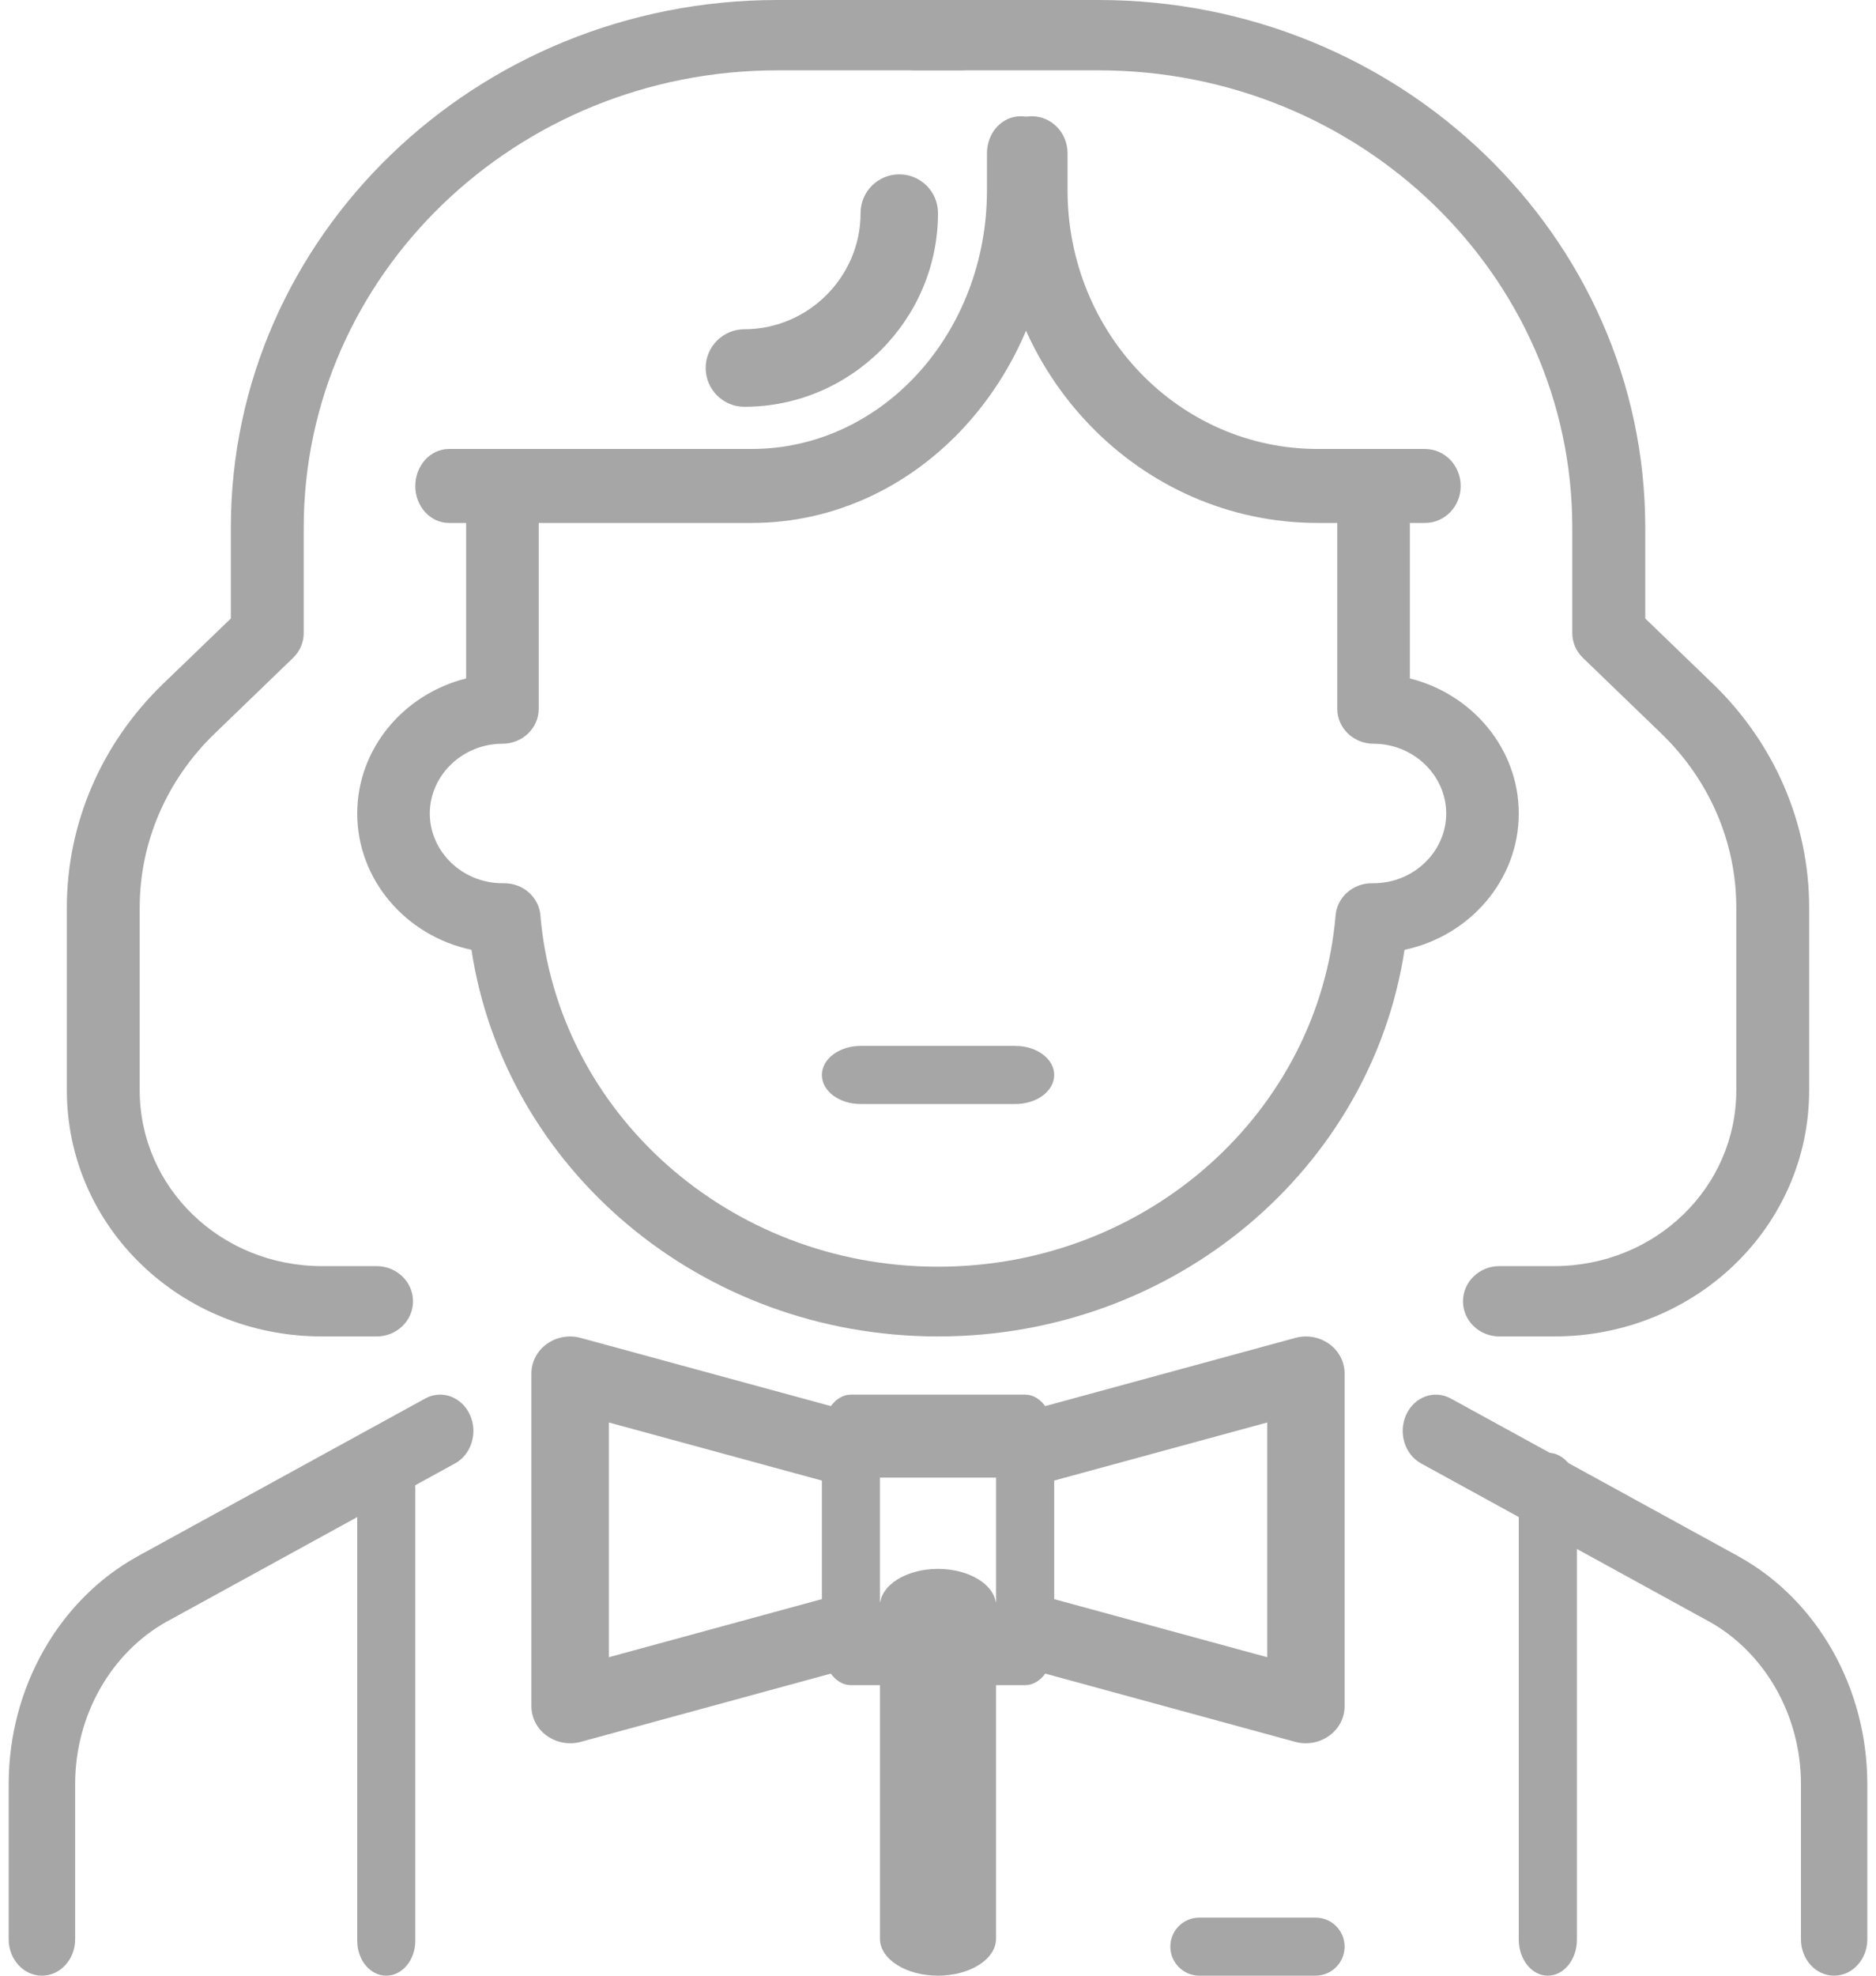
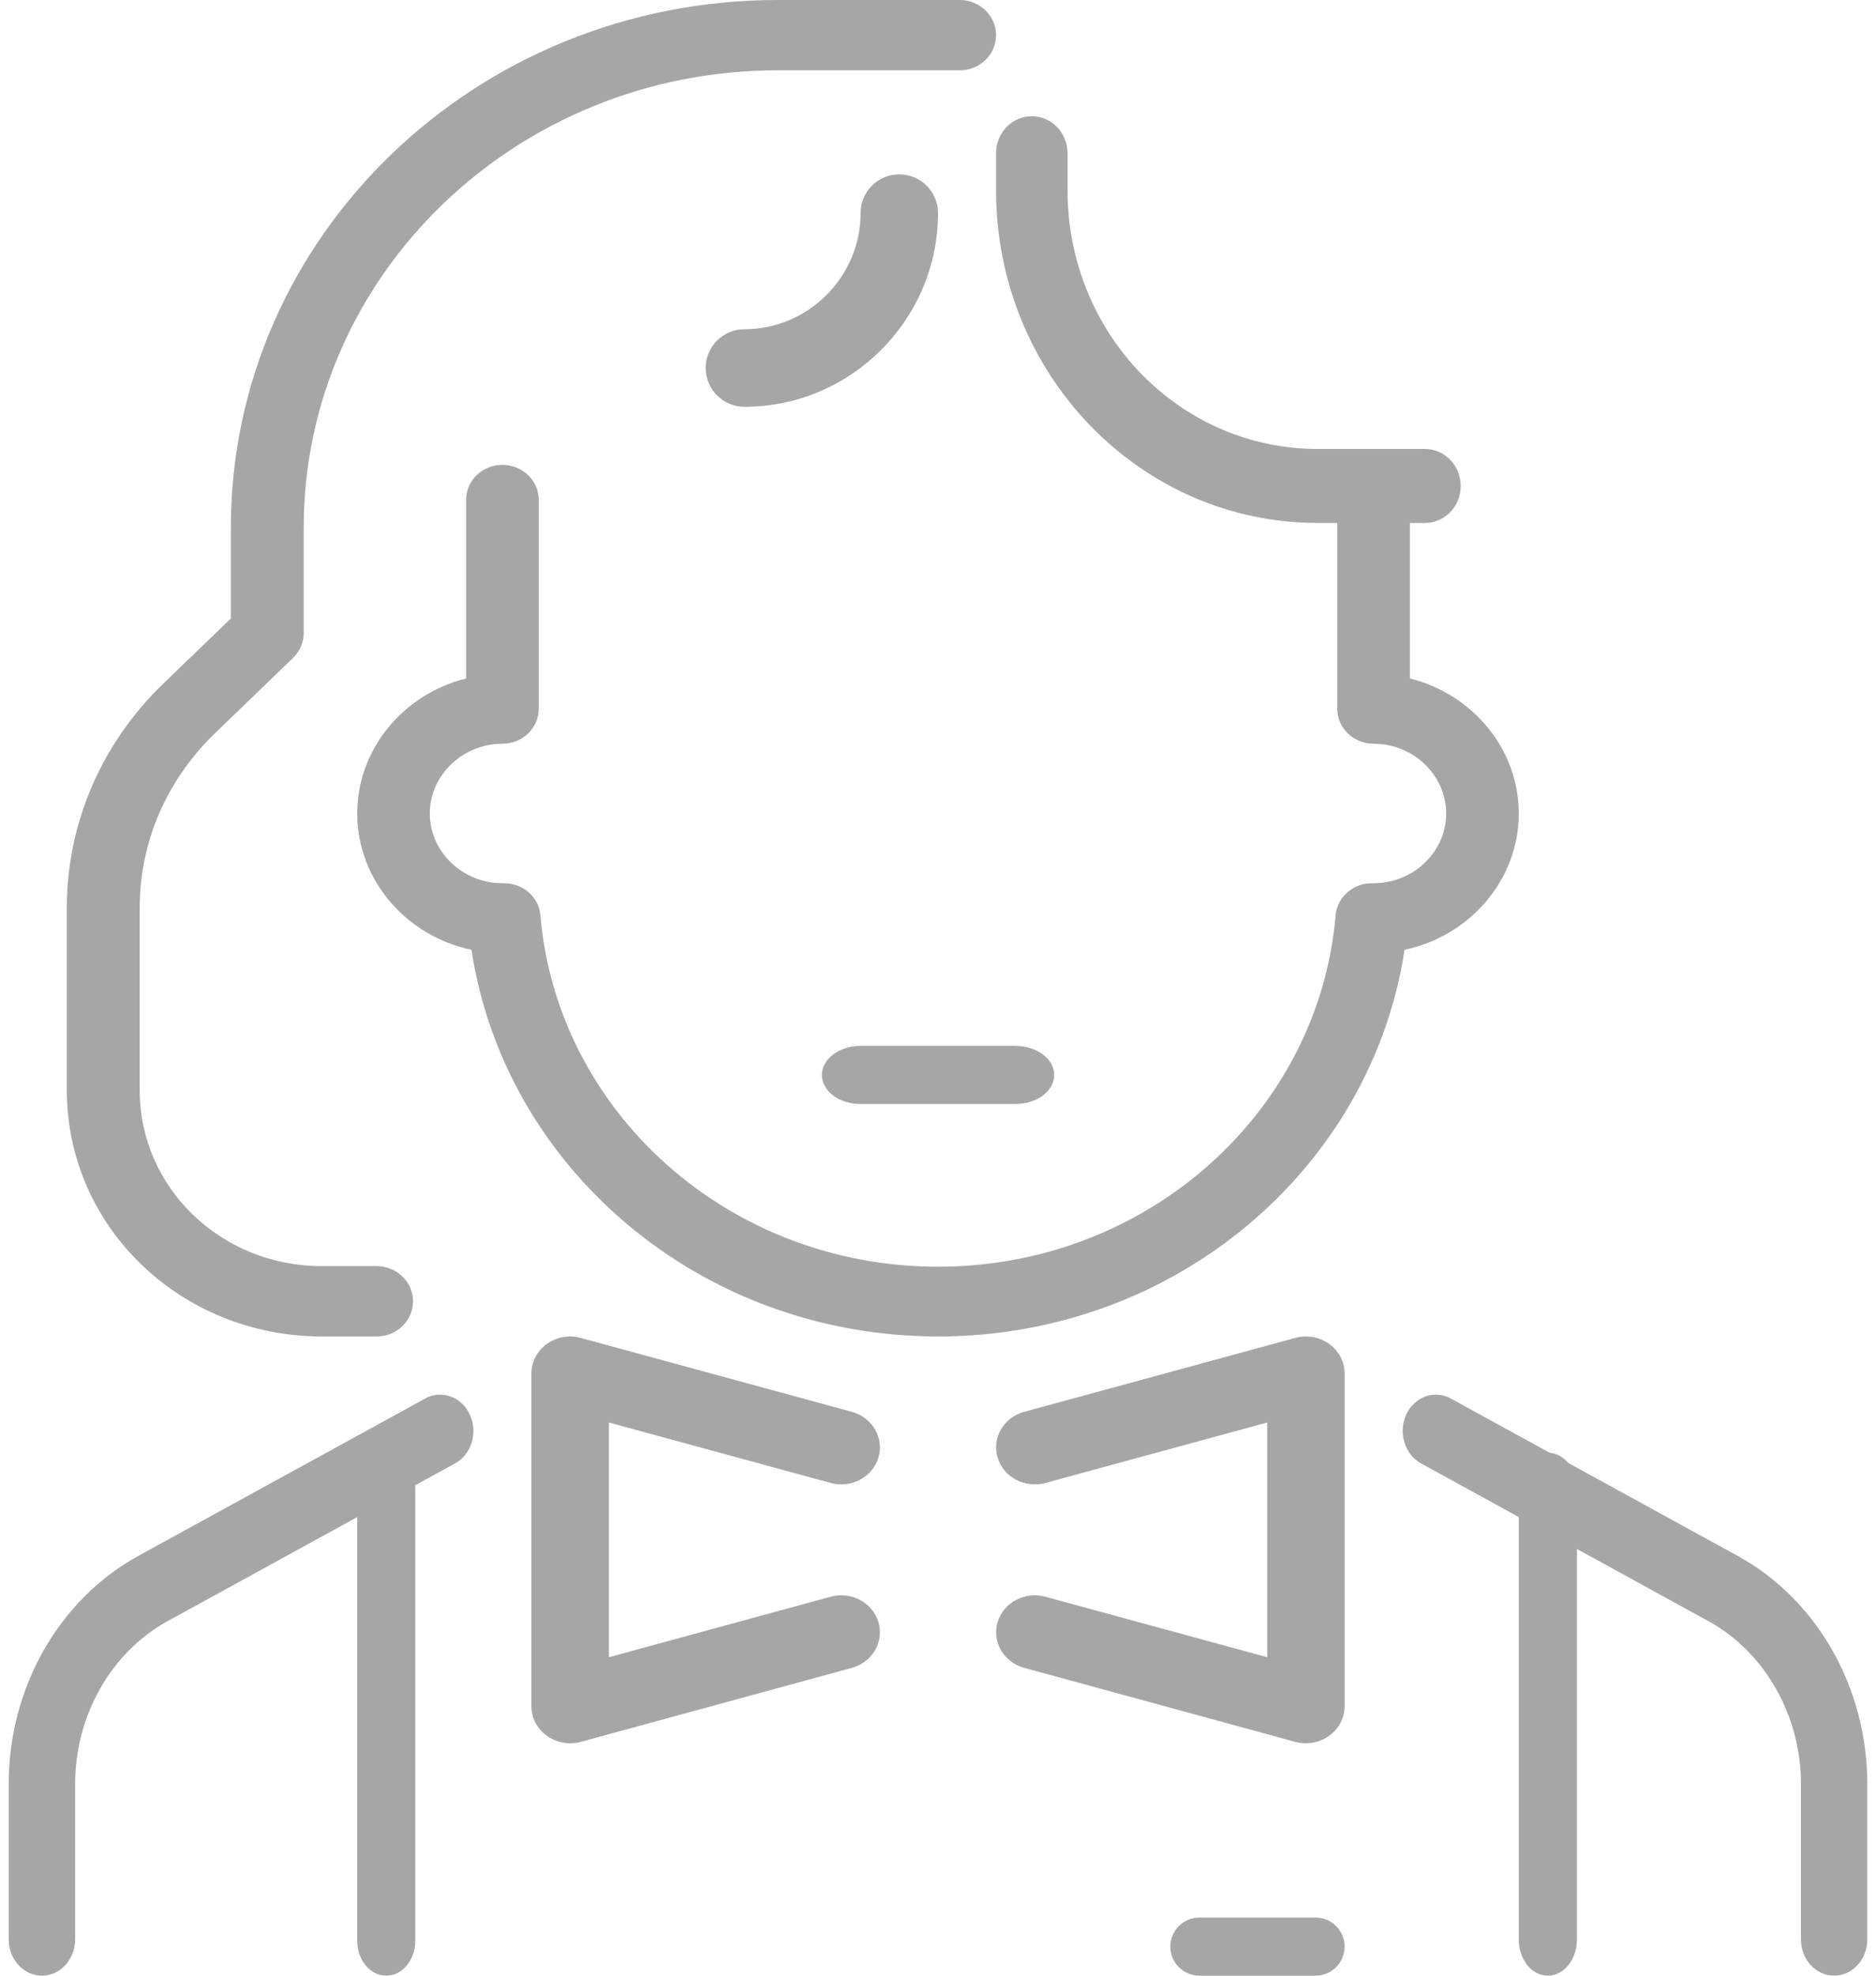
<svg xmlns="http://www.w3.org/2000/svg" width="19" height="20" viewBox="0 0 19 20" fill="none">
  <path fill-rule="evenodd" clip-rule="evenodd" d="M14.242 14.321C14.325 14.139 14.527 14.066 14.693 14.157L17.609 15.756L17.61 15.757C18.402 16.195 18.912 17.083 18.912 18.061V19.632C18.912 19.835 18.761 20 18.576 20C18.39 20 18.24 19.835 18.24 19.632V18.061C18.24 17.366 17.876 16.729 17.307 16.413C17.307 16.413 17.306 16.413 17.306 16.413L14.392 14.814C14.226 14.723 14.159 14.502 14.242 14.321Z" fill="#A6A6A6" />
  <path fill-rule="evenodd" clip-rule="evenodd" d="M15.676 14.706C15.839 14.706 15.971 14.869 15.971 15.071V19.635C15.971 19.836 15.839 20 15.676 20C15.514 20 15.382 19.836 15.382 19.635V15.071C15.382 14.869 15.514 14.706 15.676 14.706Z" fill="#A6A6A6" />
  <path fill-rule="evenodd" clip-rule="evenodd" d="M4.759 14.321C4.842 14.502 4.775 14.723 4.609 14.814L1.694 16.413C1.694 16.413 1.694 16.413 1.693 16.413C1.124 16.729 0.761 17.366 0.761 18.061V19.632C0.761 19.835 0.61 20 0.425 20C0.239 20 0.088 19.835 0.088 19.632V18.061C0.088 17.083 0.599 16.195 1.39 15.757L1.391 15.756L4.307 14.157C4.473 14.066 4.675 14.139 4.759 14.321Z" fill="#A6A6A6" />
  <path fill-rule="evenodd" clip-rule="evenodd" d="M3.912 14.706C4.074 14.706 4.206 14.864 4.206 15.059V19.647C4.206 19.842 4.074 20 3.912 20C3.749 20 3.618 19.842 3.618 19.647V15.059C3.618 14.864 3.749 14.706 3.912 14.706Z" fill="#A6A6A6" />
-   <path fill-rule="evenodd" clip-rule="evenodd" d="M9.5 15.882C9.825 15.882 10.088 16.05 10.088 16.257V19.626C10.088 19.832 9.825 20 9.5 20C9.175 20 8.912 19.832 8.912 19.626V16.257C8.912 16.05 9.175 15.882 9.5 15.882Z" fill="#A6A6A6" />
  <path fill-rule="evenodd" clip-rule="evenodd" d="M11.853 19.706C11.853 19.543 11.985 19.412 12.147 19.412H13.324C13.486 19.412 13.618 19.543 13.618 19.706C13.618 19.868 13.486 20 13.324 20H12.147C11.985 20 11.853 19.868 11.853 19.706Z" fill="#A6A6A6" />
-   <path fill-rule="evenodd" clip-rule="evenodd" d="M8.324 14.538C8.324 14.306 8.455 14.118 8.618 14.118H10.383C10.545 14.118 10.677 14.306 10.677 14.538V16.639C10.677 16.871 10.545 17.059 10.383 17.059H8.618C8.455 17.059 8.324 16.871 8.324 16.639V14.538ZM8.912 14.958V16.218H10.088V14.958H8.912Z" fill="#A6A6A6" />
  <path fill-rule="evenodd" clip-rule="evenodd" d="M13.462 13.605C13.56 13.675 13.618 13.786 13.618 13.904V17.273C13.618 17.39 13.56 17.501 13.462 17.571C13.364 17.642 13.236 17.665 13.118 17.633L10.373 16.884C10.165 16.827 10.044 16.62 10.104 16.421C10.163 16.222 10.38 16.107 10.588 16.164L12.834 16.776V14.4L10.588 15.012C10.38 15.069 10.163 14.954 10.104 14.755C10.044 14.556 10.165 14.349 10.373 14.292L13.118 13.544C13.236 13.511 13.364 13.534 13.462 13.605Z" fill="#A6A6A6" />
  <path fill-rule="evenodd" clip-rule="evenodd" d="M5.538 13.605C5.637 13.534 5.764 13.511 5.882 13.544L8.627 14.292C8.835 14.349 8.956 14.556 8.897 14.755C8.837 14.954 8.62 15.069 8.412 15.012L6.167 14.4V16.776L8.412 16.164C8.62 16.107 8.837 16.222 8.897 16.421C8.956 16.62 8.835 16.827 8.627 16.884L5.882 17.633C5.764 17.665 5.637 17.642 5.538 17.571C5.44 17.501 5.382 17.39 5.382 17.273V13.904C5.382 13.786 5.44 13.675 5.538 13.605Z" fill="#A6A6A6" />
  <path fill-rule="evenodd" clip-rule="evenodd" d="M5.088 4.706C5.291 4.706 5.456 4.864 5.456 5.059V7.176C5.456 7.371 5.291 7.529 5.088 7.529C4.685 7.529 4.353 7.848 4.353 8.235C4.353 8.623 4.685 8.941 5.088 8.941H5.107C5.298 8.941 5.458 9.082 5.473 9.265C5.642 11.255 7.377 12.823 9.5 12.823C11.623 12.823 13.358 11.255 13.527 9.265C13.543 9.082 13.702 8.941 13.893 8.941H13.912C14.315 8.941 14.647 8.623 14.647 8.235C14.647 7.848 14.315 7.529 13.912 7.529C13.709 7.529 13.544 7.371 13.544 7.176V5.059C13.544 4.864 13.709 4.706 13.912 4.706C14.115 4.706 14.279 4.864 14.279 5.059V6.868C14.912 7.026 15.382 7.58 15.382 8.235C15.382 8.909 14.885 9.476 14.225 9.615C13.889 11.826 11.905 13.529 9.5 13.529C7.095 13.529 5.111 11.826 4.775 9.615C4.115 9.476 3.618 8.909 3.618 8.235C3.618 7.58 4.088 7.026 4.721 6.868V5.059C4.721 4.864 4.885 4.706 5.088 4.706Z" fill="#A6A6A6" />
  <path fill-rule="evenodd" clip-rule="evenodd" d="M8.324 10.882C8.324 10.72 8.499 10.588 8.716 10.588H10.284C10.501 10.588 10.677 10.72 10.677 10.882C10.677 11.045 10.501 11.176 10.284 11.176H8.716C8.499 11.176 8.324 11.045 8.324 10.882Z" fill="#A6A6A6" />
-   <path fill-rule="evenodd" clip-rule="evenodd" d="M10.336 1.177C10.524 1.177 10.677 1.344 10.677 1.551V1.925C10.677 3.788 9.307 5.294 7.612 5.294H4.547C4.359 5.294 4.206 5.127 4.206 4.92C4.206 4.713 4.359 4.545 4.547 4.545H7.612C8.931 4.545 9.996 3.375 9.996 1.925V1.551C9.996 1.344 10.148 1.177 10.336 1.177Z" fill="#A6A6A6" />
  <path fill-rule="evenodd" clip-rule="evenodd" d="M9.108 1.765C9.324 1.765 9.5 1.94 9.5 2.157C9.5 3.236 8.618 4.118 7.539 4.118C7.323 4.118 7.147 3.942 7.147 3.725C7.147 3.509 7.323 3.333 7.539 3.333C8.185 3.333 8.716 2.803 8.716 2.157C8.716 1.94 8.891 1.765 9.108 1.765Z" fill="#A6A6A6" />
  <path fill-rule="evenodd" clip-rule="evenodd" d="M10.45 1.177C10.65 1.177 10.812 1.344 10.812 1.551V1.925C10.812 3.375 11.944 4.545 13.346 4.545H14.432C14.632 4.545 14.794 4.713 14.794 4.92C14.794 5.127 14.632 5.294 14.432 5.294H13.346C11.545 5.294 10.088 3.788 10.088 1.925V1.551C10.088 1.344 10.25 1.177 10.45 1.177Z" fill="#A6A6A6" />
  <path fill-rule="evenodd" clip-rule="evenodd" d="M2.338 5.341C2.338 2.394 4.819 0 7.874 0H9.719C9.923 0 10.088 0.159 10.088 0.356C10.088 0.553 9.923 0.712 9.719 0.712H7.874C5.227 0.712 3.076 2.787 3.076 5.341V6.409C3.076 6.503 3.037 6.594 2.968 6.66L2.174 7.426C1.689 7.894 1.415 8.525 1.415 9.186V11.037C1.415 12.024 2.237 12.817 3.26 12.817H3.814C4.018 12.817 4.183 12.977 4.183 13.173C4.183 13.37 4.018 13.529 3.814 13.529H3.26C1.829 13.529 0.677 12.418 0.677 11.037V9.186C0.677 8.334 1.03 7.522 1.652 6.922L2.338 6.261V5.341Z" fill="#A6A6A6" />
-   <path fill-rule="evenodd" clip-rule="evenodd" d="M8.912 0.356C8.912 0.159 9.077 0 9.281 0H11.126C14.181 0 16.663 2.394 16.663 5.341V6.261L17.348 6.922C17.97 7.522 18.323 8.334 18.323 9.186V11.037C18.323 12.418 17.171 13.529 15.74 13.529H15.186C14.982 13.529 14.817 13.37 14.817 13.173C14.817 12.977 14.982 12.817 15.186 12.817H15.74C16.763 12.817 17.585 12.024 17.585 11.037V9.186C17.585 8.525 17.311 7.894 16.826 7.426L16.032 6.66C15.963 6.594 15.924 6.503 15.924 6.409V5.341C15.924 2.787 13.774 0.712 11.126 0.712H9.281C9.077 0.712 8.912 0.553 8.912 0.356Z" fill="#A6A6A6" />
</svg>